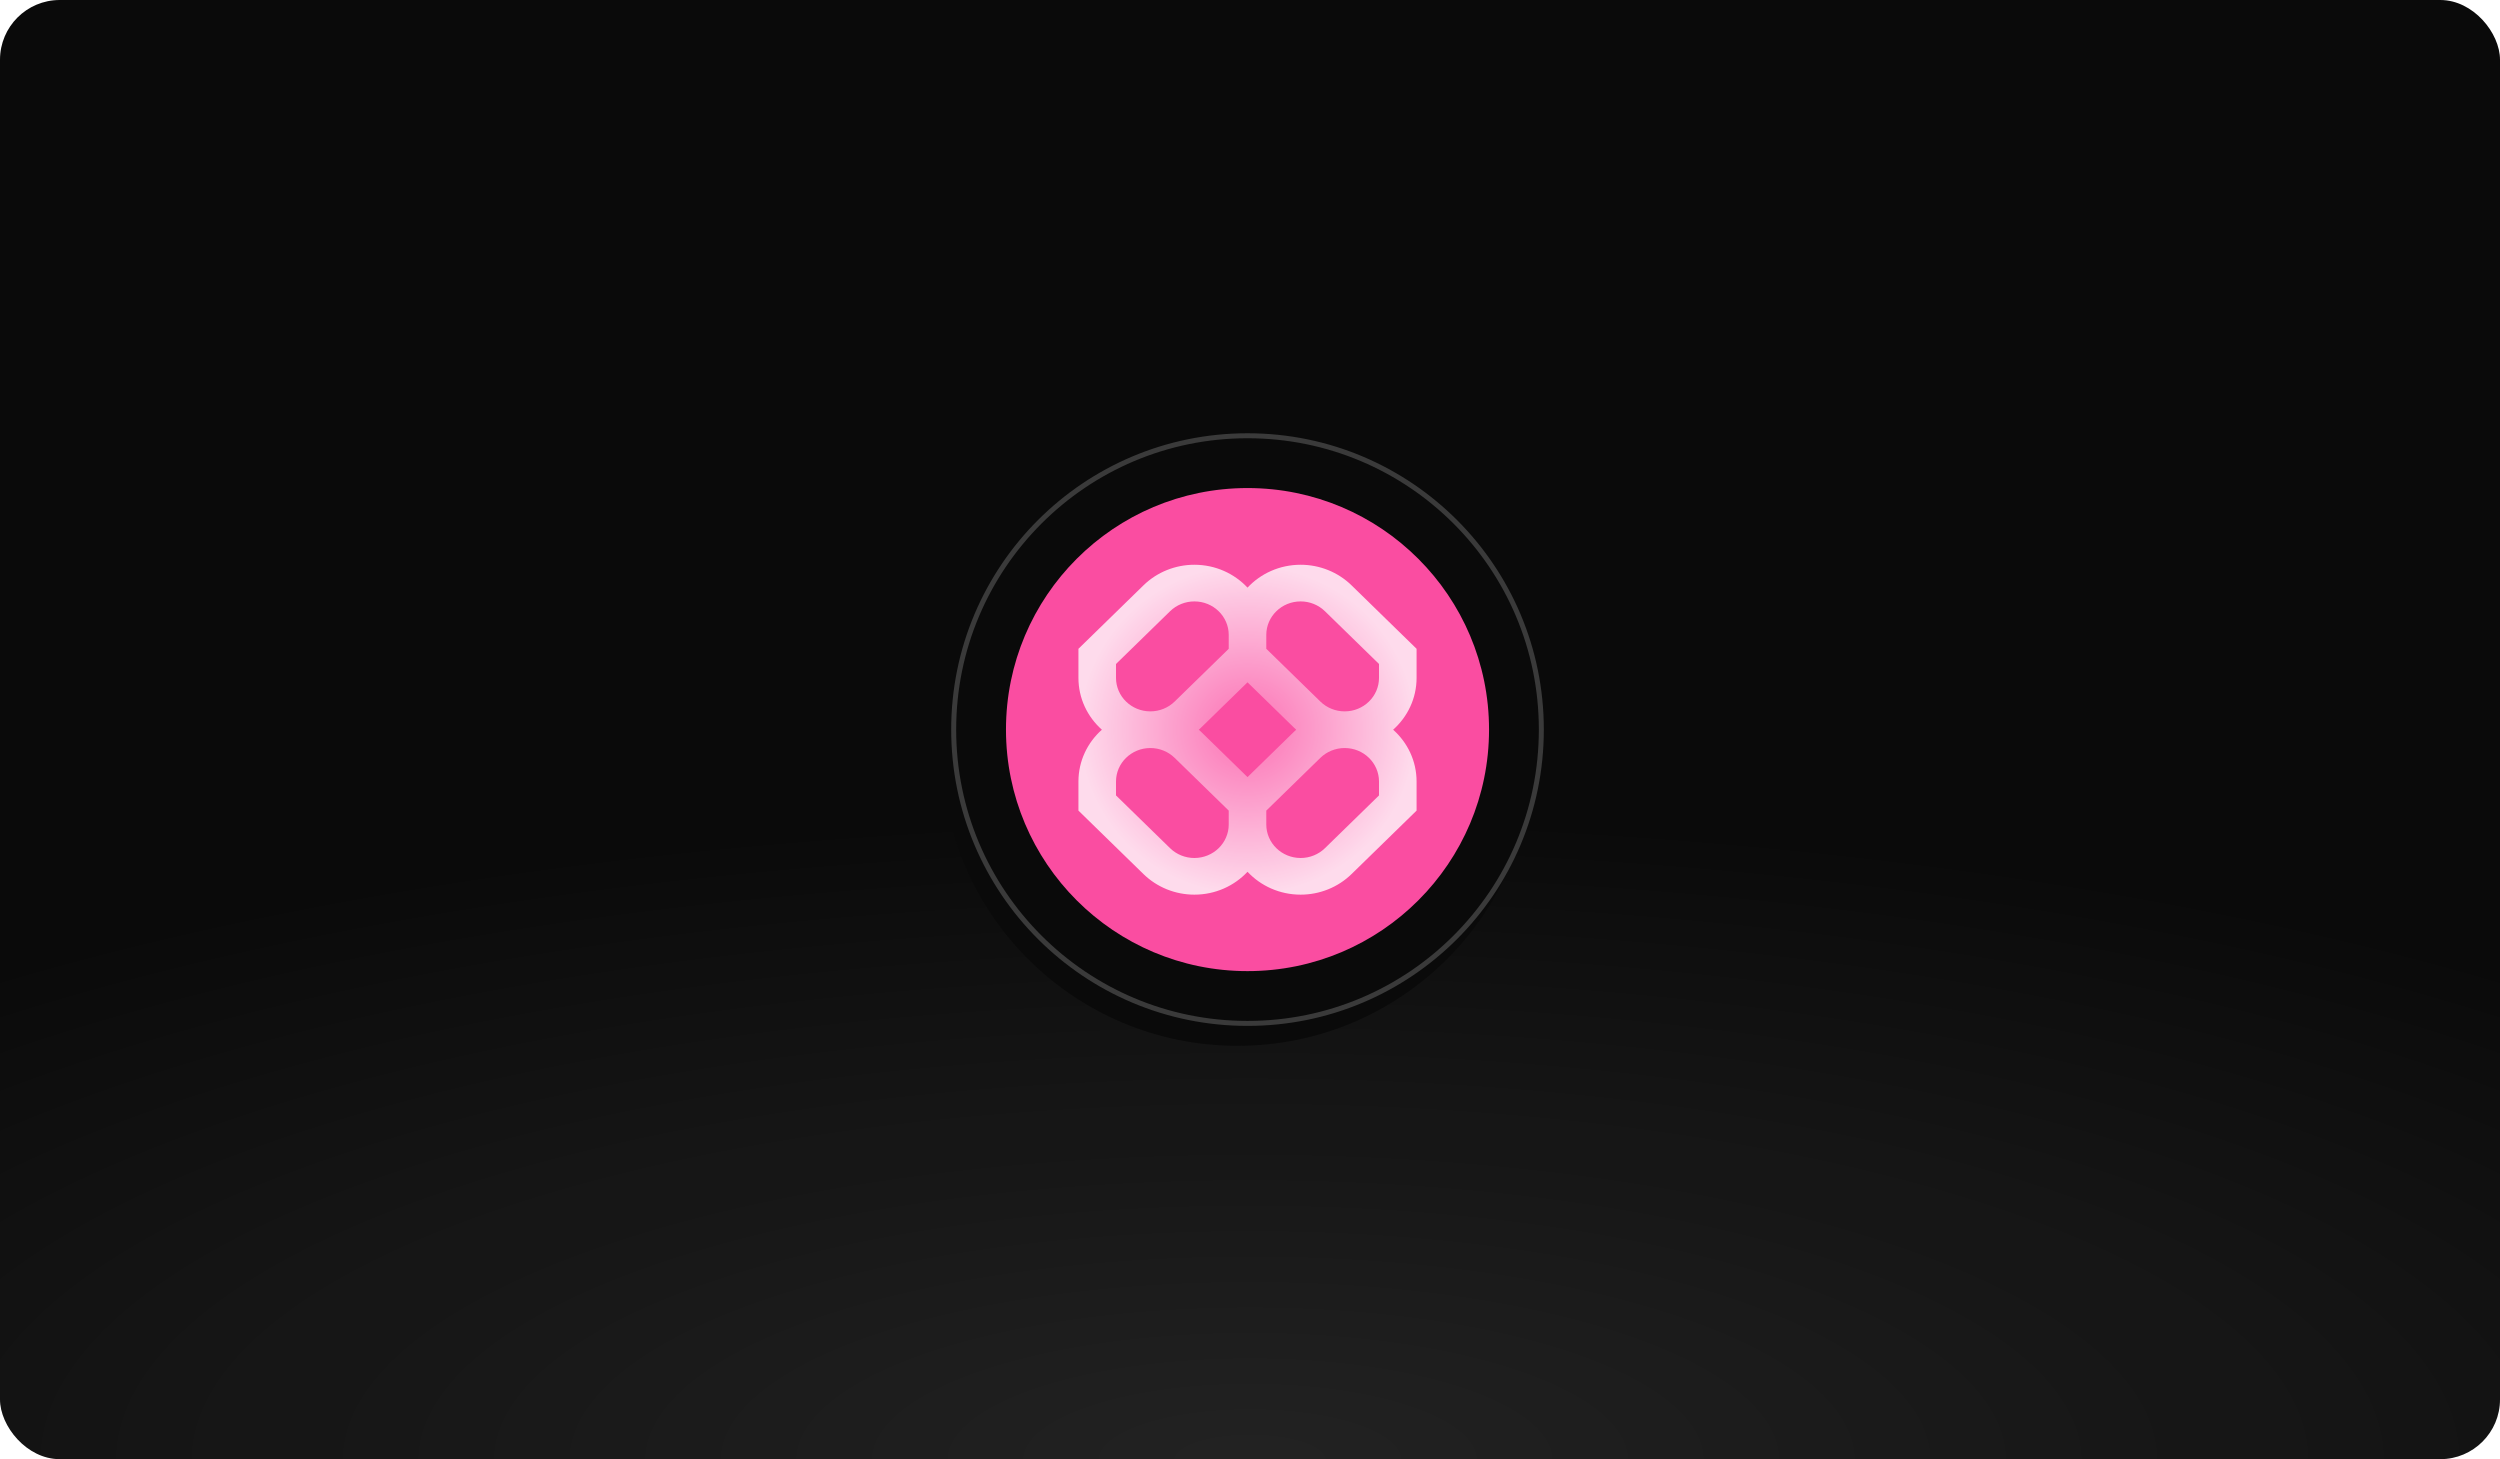
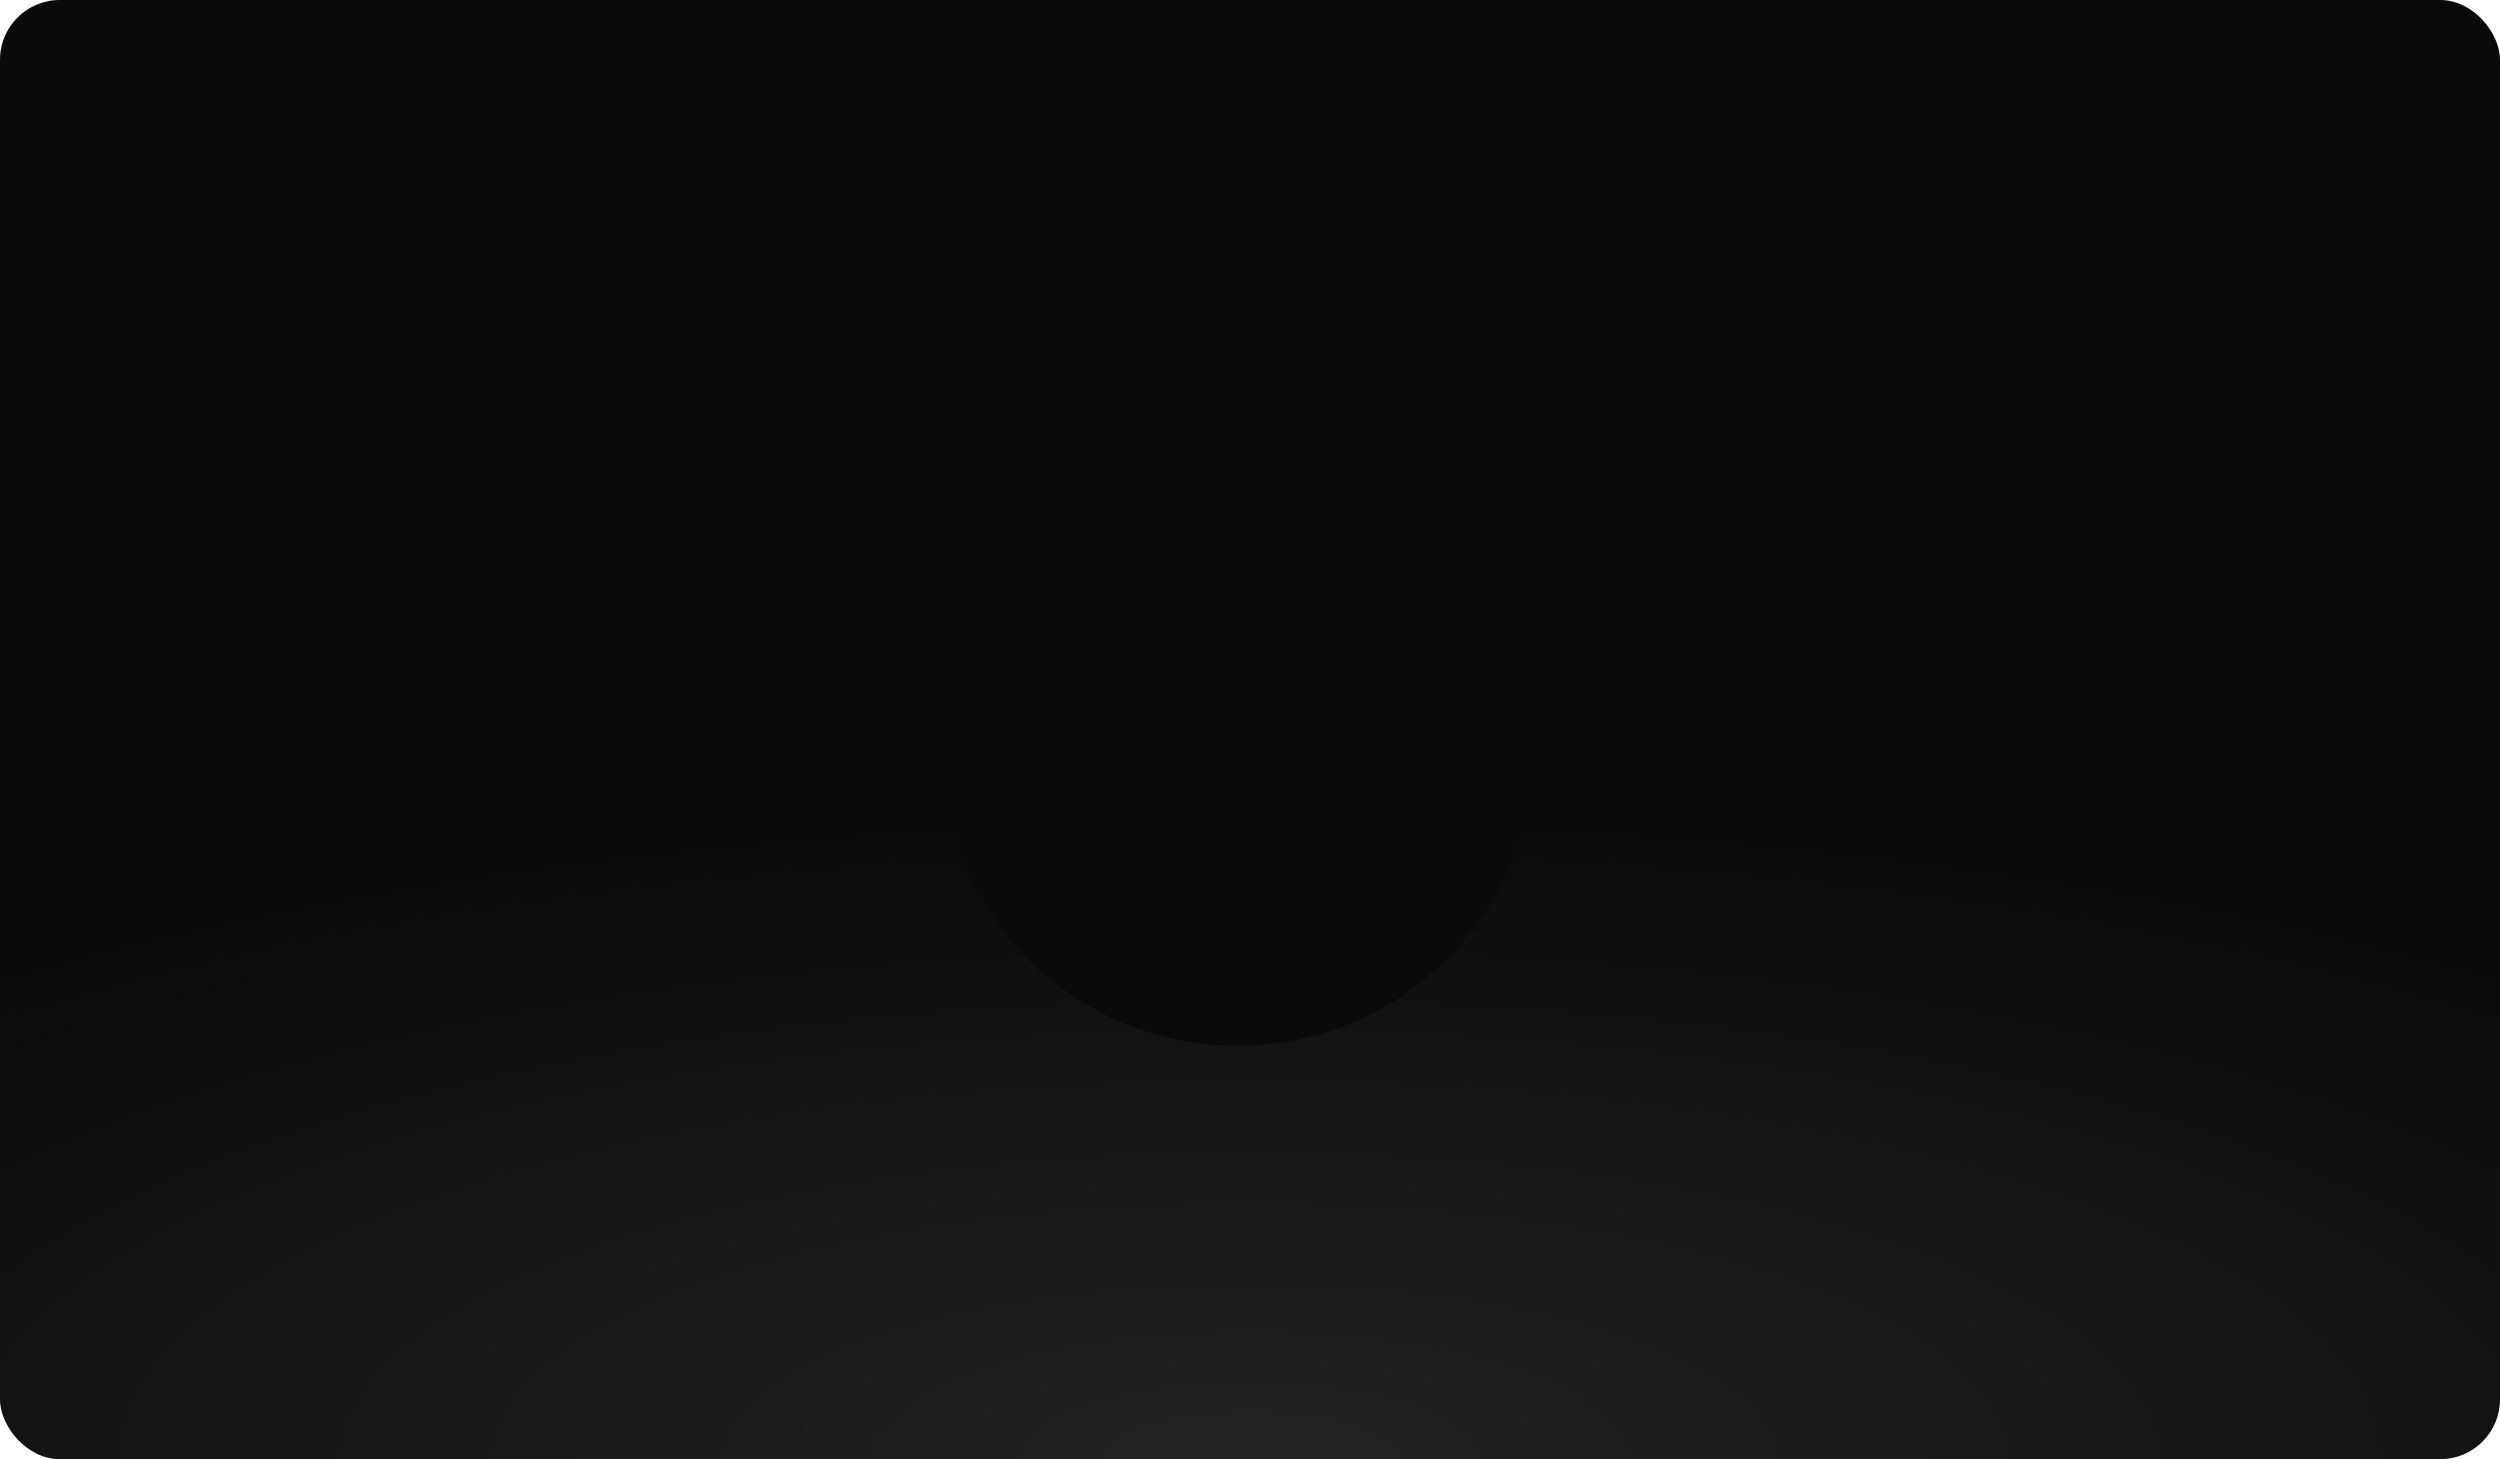
<svg xmlns="http://www.w3.org/2000/svg" width="502" height="293" viewBox="0 0 502 293" fill="none">
  <rect width="502" height="293" rx="12" fill="#0A0A0A" />
  <rect width="502" height="293" rx="12" fill="url(#paint0_radial_8445_3307)" />
  <g filter="url(#filter0_i_8445_3307)">
    <path d="M191 146.5C191 113.639 217.639 87 250.5 87C283.361 87 310 113.639 310 146.5C310 179.361 283.361 206 250.5 206C217.639 206 191 179.361 191 146.5Z" fill="#0A0A0A" />
  </g>
-   <circle cx="250.5" cy="146.5" r="48.5" fill="#FA4DA1" />
  <g clip-path="url(#clip0_8445_3307)">
    <path fill-rule="evenodd" clip-rule="evenodd" d="M239.83 113.403C236 113.403 232.327 114.887 229.619 117.529L216.55 130.279V136.115C216.55 140.238 218.365 143.948 221.259 146.525C218.365 149.101 216.55 152.811 216.55 156.934V162.77L229.619 175.52C232.327 178.162 236 179.646 239.83 179.646C244.057 179.646 247.859 177.875 250.5 175.052C253.141 177.875 256.943 179.646 261.169 179.646C265 179.646 268.673 178.162 271.381 175.52L284.45 162.77V156.934C284.45 152.811 282.634 149.101 279.741 146.525C282.634 143.948 284.45 140.238 284.45 136.115V130.279L271.381 117.529C268.673 114.887 265 113.403 261.169 113.403C256.943 113.403 253.141 115.174 250.5 117.997C247.859 115.174 244.057 113.403 239.83 113.403ZM260.275 146.525C260.113 146.38 259.953 146.231 259.796 146.078L250.5 137.008L241.203 146.078C241.047 146.231 240.887 146.38 240.724 146.525C240.887 146.669 241.047 146.818 241.203 146.971L250.5 156.041L259.796 146.971C259.953 146.818 260.113 146.669 260.275 146.525ZM254.272 162.77V165.557C254.272 169.273 257.36 172.286 261.169 172.286C262.998 172.286 264.753 171.577 266.046 170.315L276.905 159.721V156.934C276.905 153.217 273.817 150.205 270.008 150.205C268.179 150.205 266.425 150.914 265.131 152.176L254.272 162.77ZM246.728 162.77L235.869 152.176C234.575 150.914 232.821 150.205 230.991 150.205C227.182 150.205 224.094 153.217 224.094 156.934V159.721L234.953 170.315C236.247 171.577 238.001 172.286 239.83 172.286C243.64 172.286 246.728 169.273 246.728 165.557V162.77ZM246.728 127.492V130.279L235.869 140.873C234.575 142.135 232.821 142.844 230.991 142.844C227.182 142.844 224.094 139.832 224.094 136.115V133.328L234.953 122.734C236.247 121.472 238.001 120.763 239.83 120.763C243.64 120.763 246.728 123.776 246.728 127.492ZM265.131 140.873L254.272 130.279V127.492C254.272 123.776 257.36 120.763 261.169 120.763C262.998 120.763 264.753 121.472 266.046 122.734L276.905 133.328V136.115C276.905 139.832 273.817 142.844 270.008 142.844C268.179 142.844 266.425 142.135 265.131 140.873Z" fill="url(#paint1_radial_8445_3307)" />
  </g>
-   <path d="M250.5 87.5C283.085 87.5 309.5 113.915 309.5 146.5C309.5 179.085 283.085 205.5 250.5 205.5C217.915 205.5 191.5 179.085 191.5 146.5C191.5 113.915 217.915 87.5 250.5 87.5Z" stroke="#3A3A3A" />
  <defs>
    <filter id="filter0_i_8445_3307" x="189" y="87" width="121" height="123" filterUnits="userSpaceOnUse" color-interpolation-filters="sRGB">
      <feFlood flood-opacity="0" result="BackgroundImageFix" />
      <feBlend mode="normal" in="SourceGraphic" in2="BackgroundImageFix" result="shape" />
      <feColorMatrix in="SourceAlpha" type="matrix" values="0 0 0 0 0 0 0 0 0 0 0 0 0 0 0 0 0 0 127 0" result="hardAlpha" />
      <feOffset dx="-2" dy="4" />
      <feGaussianBlur stdDeviation="10" />
      <feComposite in2="hardAlpha" operator="arithmetic" k2="-1" k3="1" />
      <feColorMatrix type="matrix" values="0 0 0 0 0 0 0 0 0 0 0 0 0 0 0 0 0 0 1 0" />
      <feBlend mode="normal" in2="shape" result="effect1_innerShadow_8445_3307" />
    </filter>
    <radialGradient id="paint0_radial_8445_3307" cx="0" cy="0" r="1" gradientUnits="userSpaceOnUse" gradientTransform="translate(251 293) rotate(-90) scale(130.115 387.408)">
      <stop stop-color="white" stop-opacity="0.1" />
      <stop offset="1" stop-color="white" stop-opacity="0" />
    </radialGradient>
    <radialGradient id="paint1_radial_8445_3307" cx="0" cy="0" r="1" gradientUnits="userSpaceOnUse" gradientTransform="translate(250.5 146.525) rotate(90) scale(33.122 33.95)">
      <stop stop-color="white" stop-opacity="0.2" />
      <stop offset="1" stop-color="white" stop-opacity="0.8" />
    </radialGradient>
    <clipPath id="clip0_8445_3307">
-       <rect width="67.9" height="67.9" fill="white" transform="translate(216.55 112.55)" />
-     </clipPath>
+       </clipPath>
  </defs>
</svg>